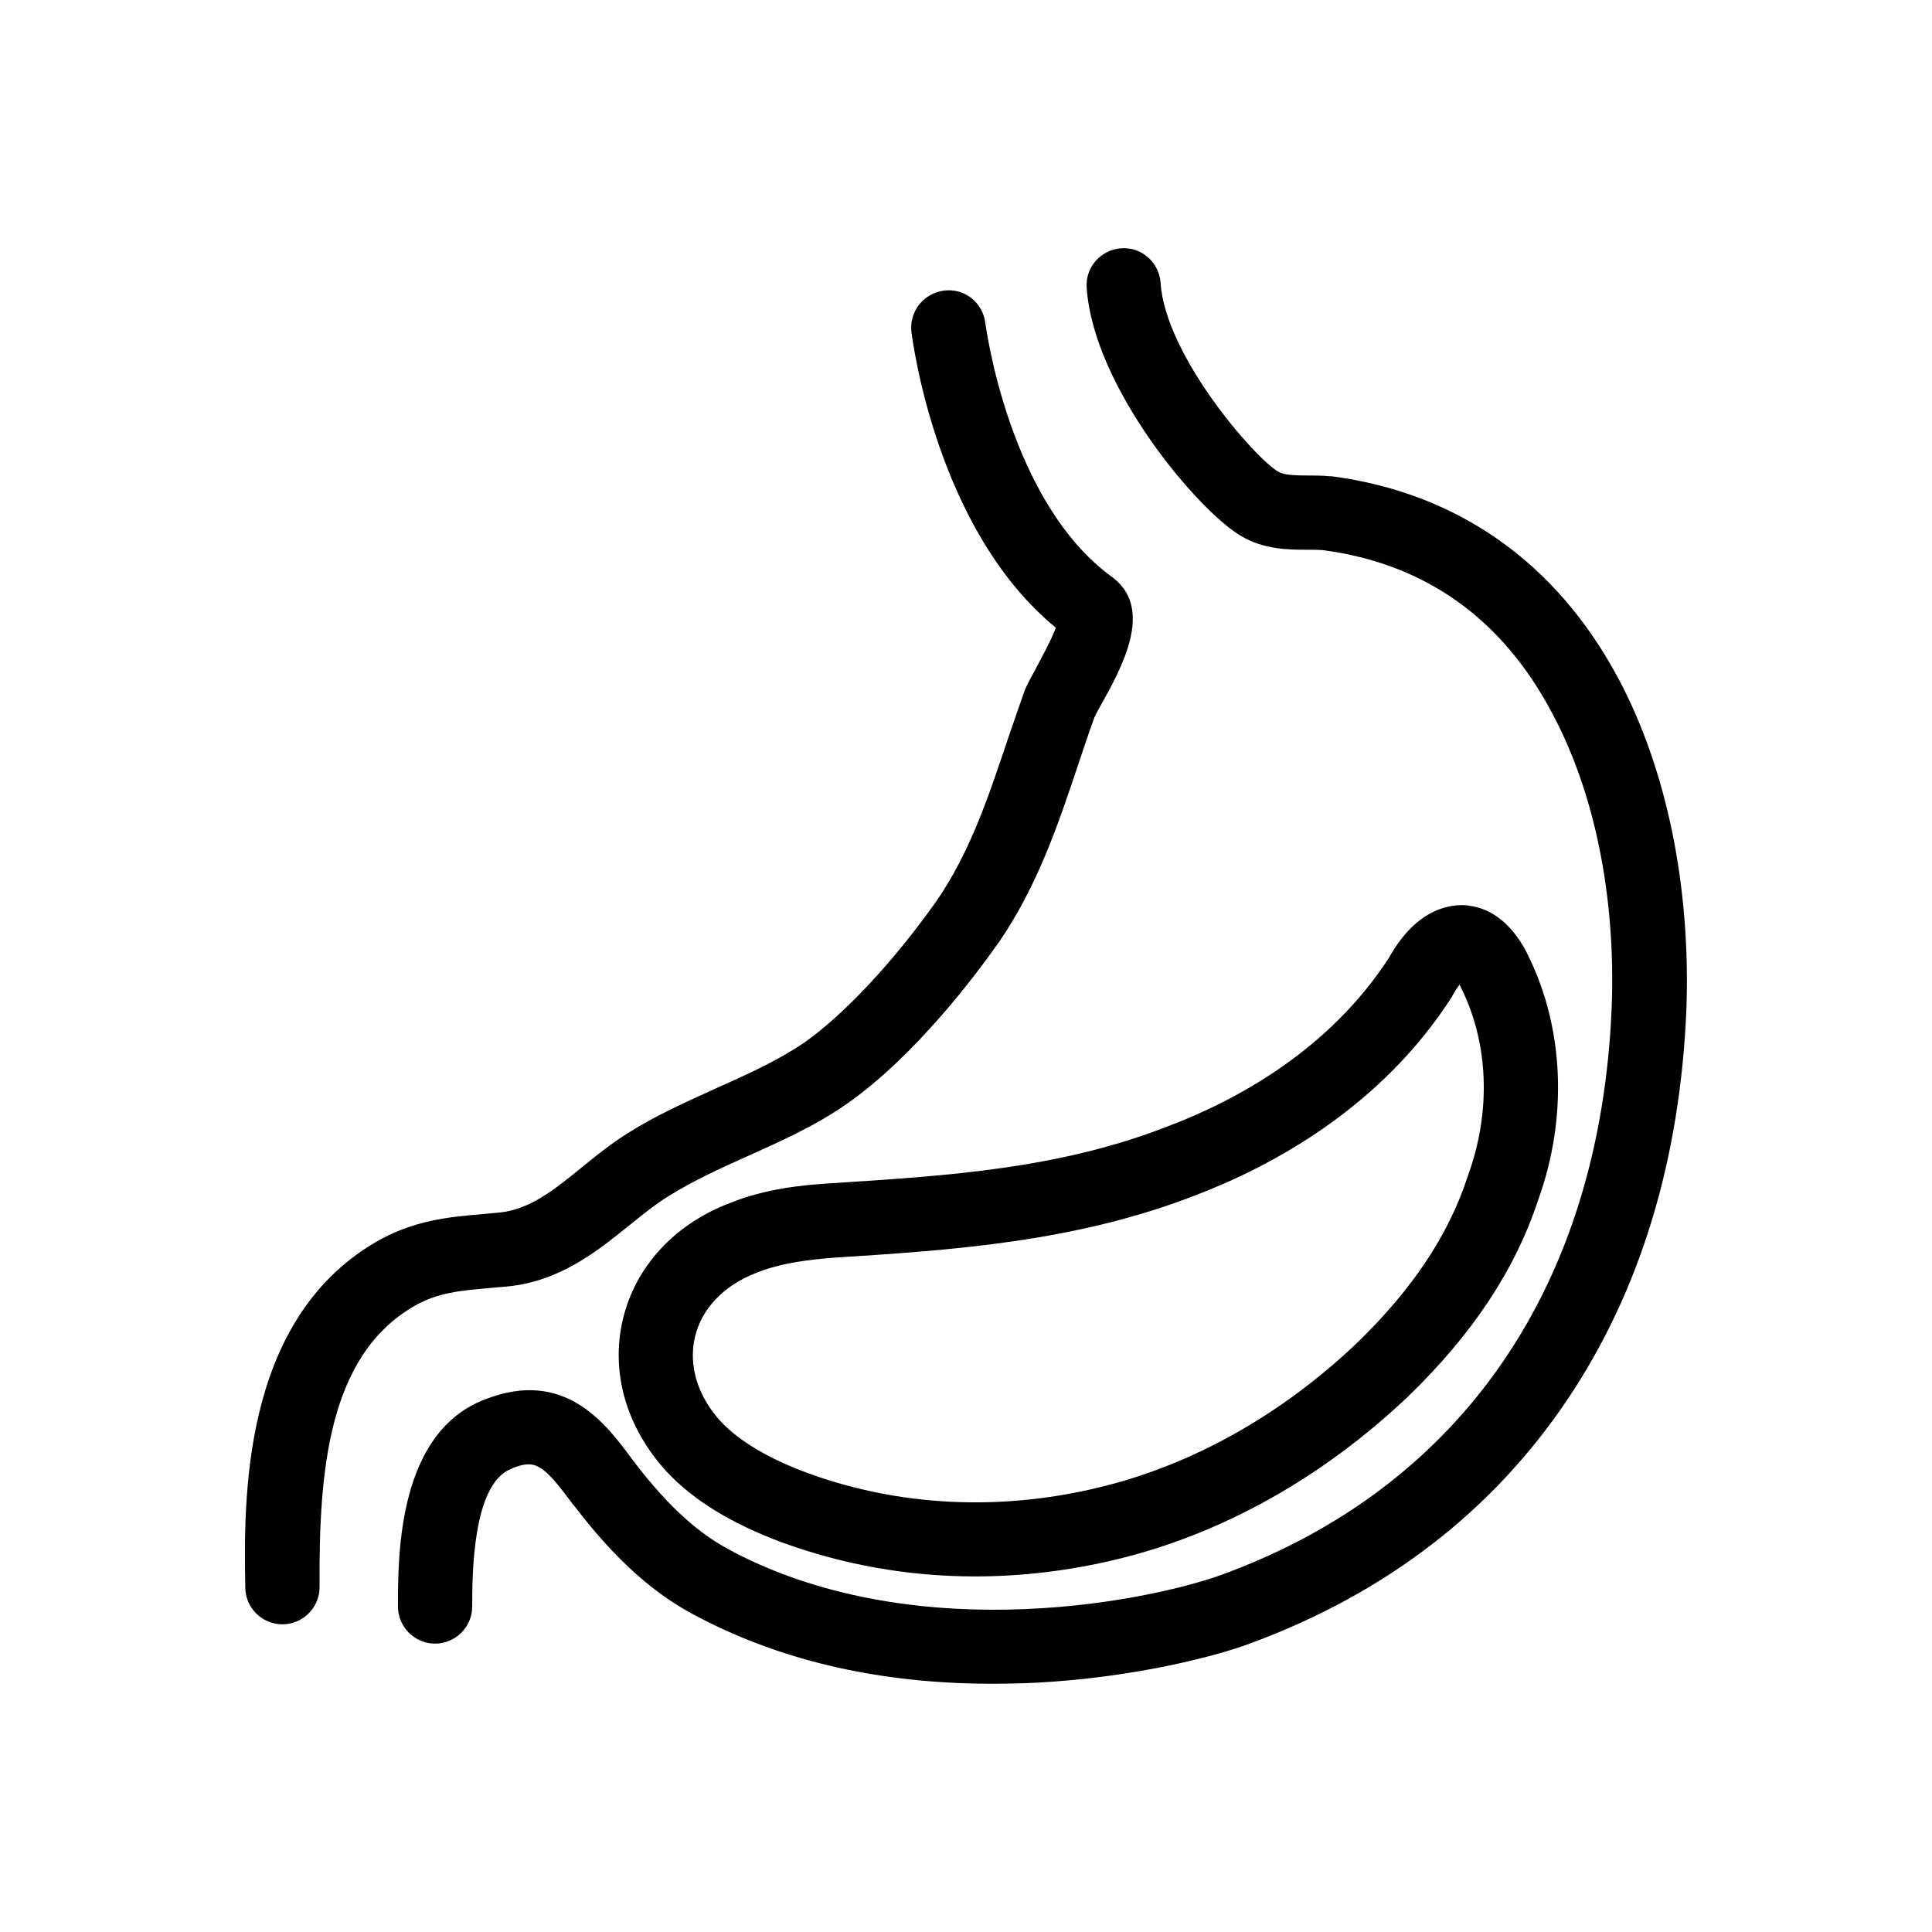
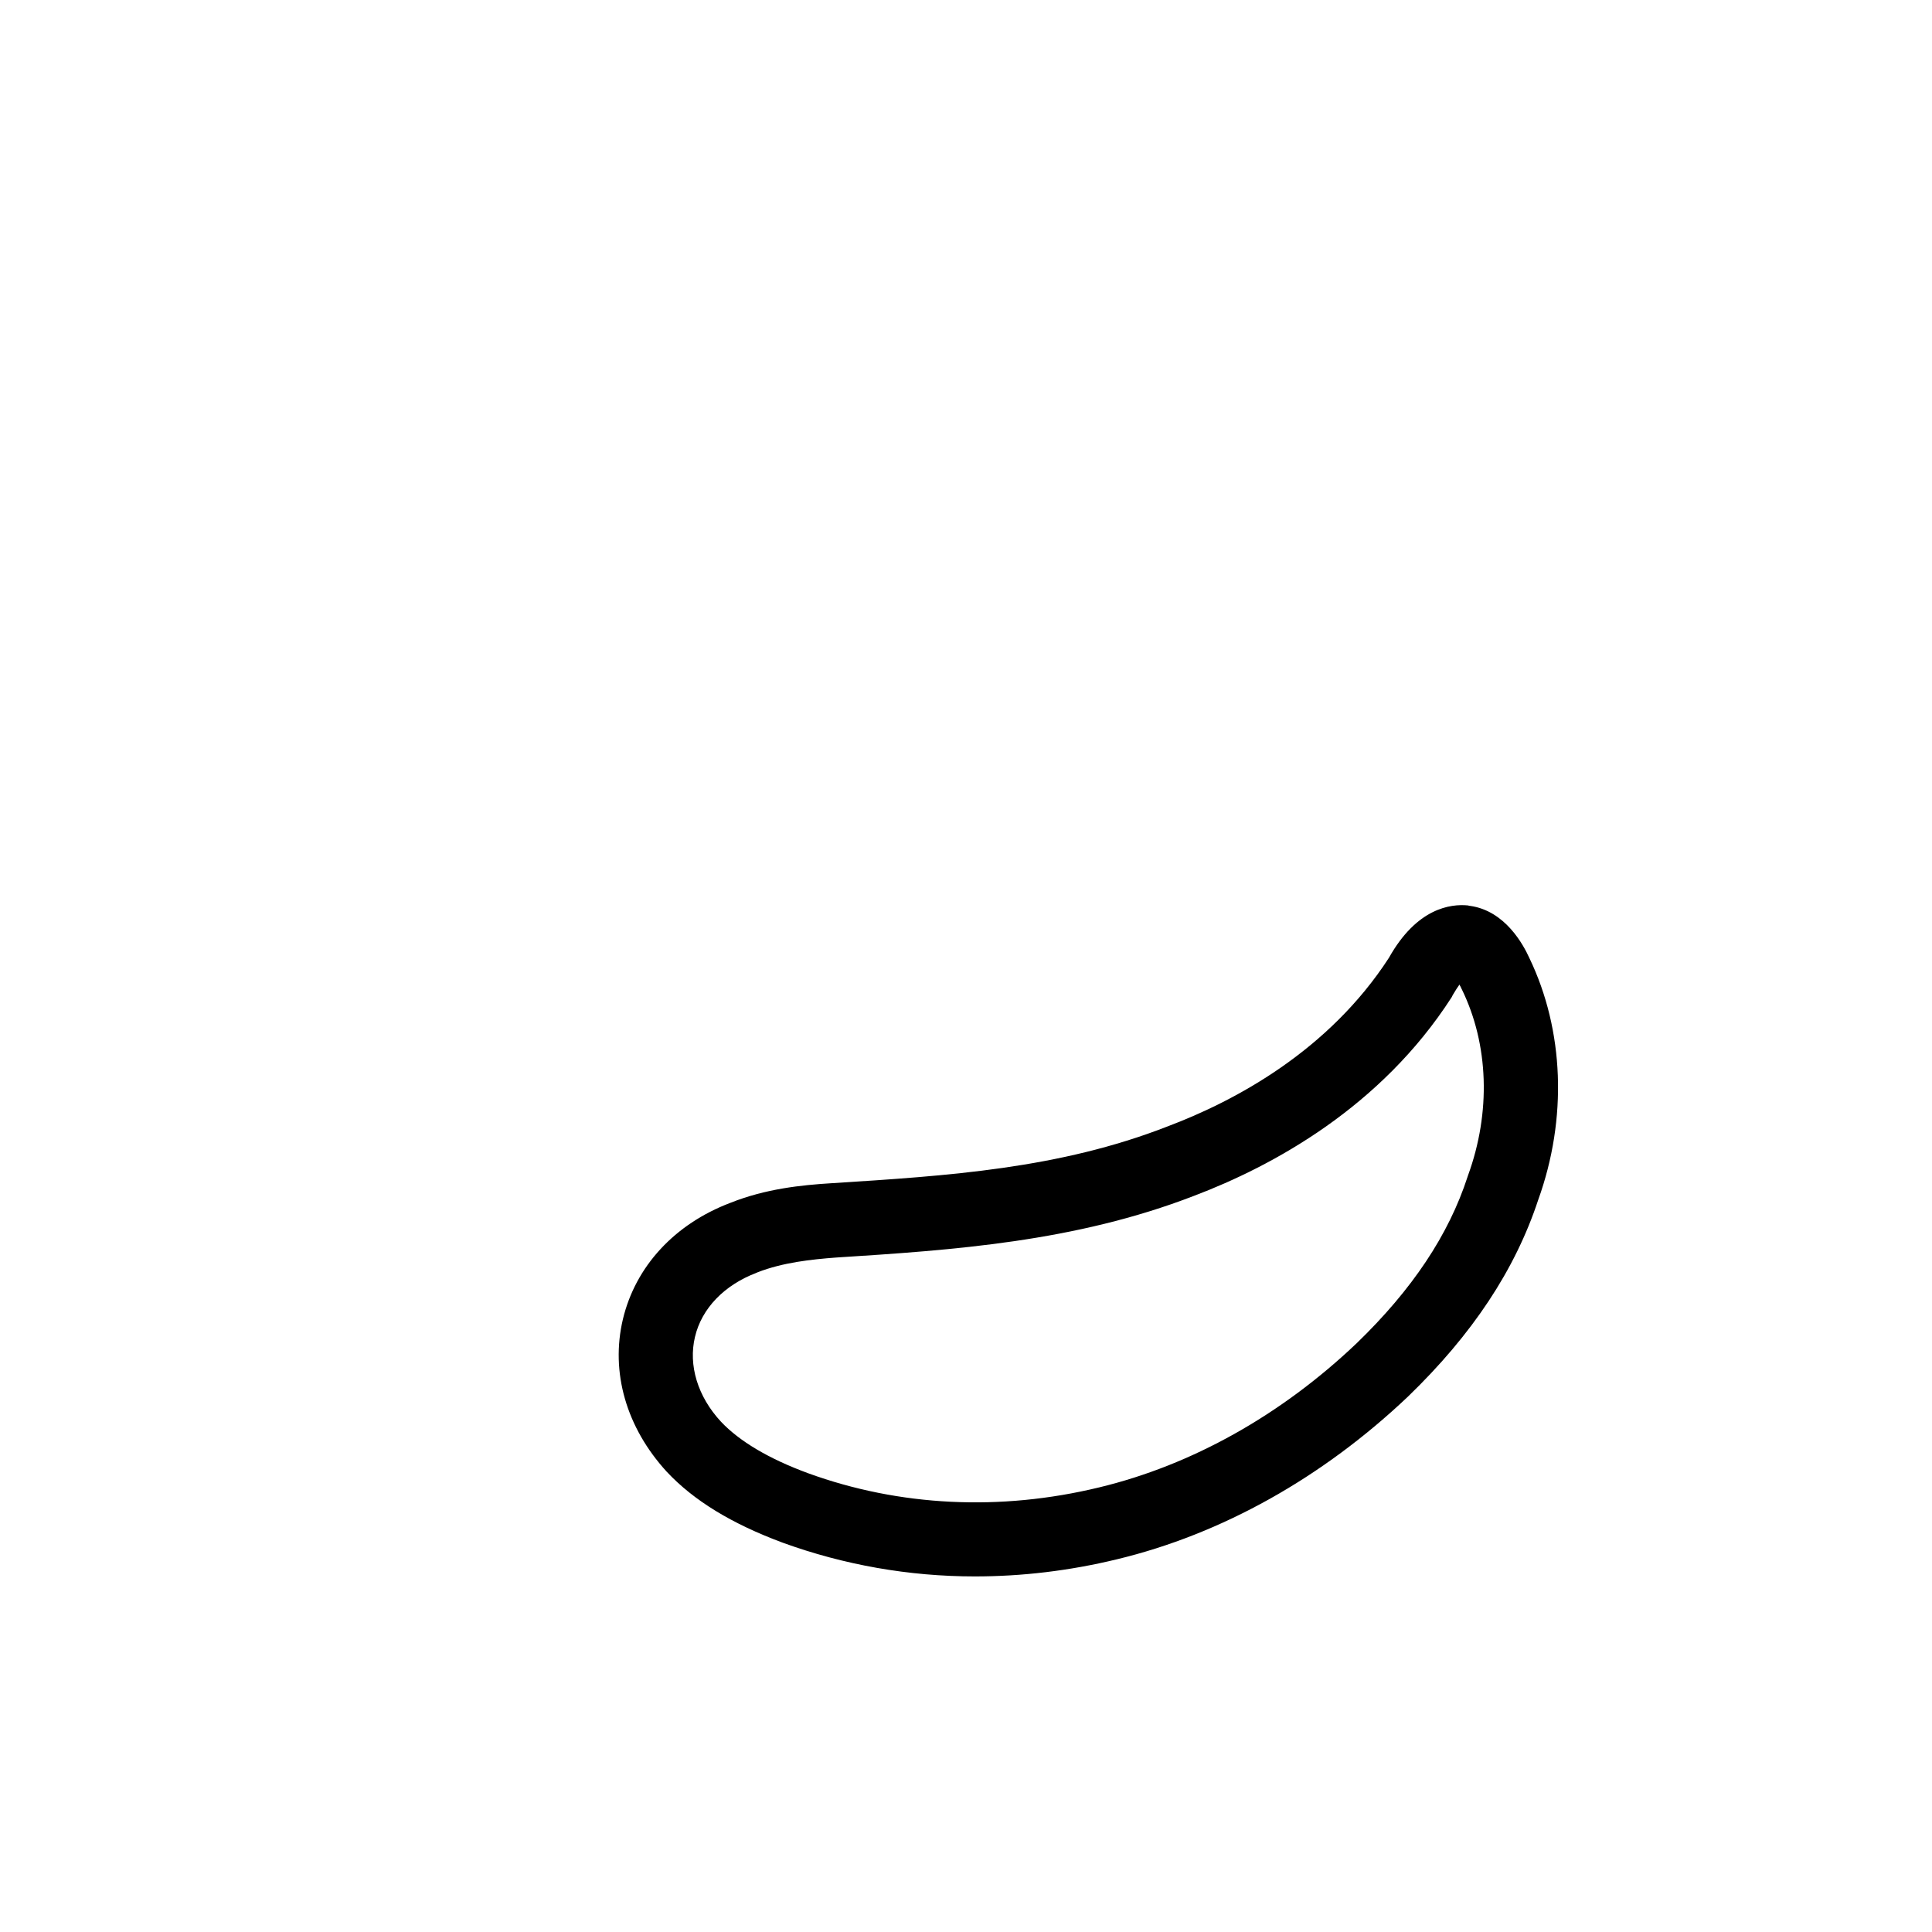
<svg xmlns="http://www.w3.org/2000/svg" fill="#000000" width="800px" height="800px" version="1.1" viewBox="144 144 512 512">
  <g>
-     <path d="m253.58 490.23c6.394-3.738 12.594-4.231 20.566-4.922 1.477-0.098 2.953-0.297 4.43-0.395 13.875-1.379 23.715-9.348 32.375-16.336 3.445-2.754 6.691-5.41 10.035-7.477 6.594-4.133 13.676-7.379 21.156-10.727 8.758-3.938 17.91-7.969 26.469-13.973 18.008-12.695 33.949-33.949 39.949-42.508 0 0 0-0.098 0.098-0.098 10.332-15.055 15.844-31.488 21.156-47.43 1.379-4.035 2.754-8.266 4.231-12.301 0.297-0.688 1.082-2.066 1.672-3.148 5.609-10.035 13.973-25.289 3.445-33.652-0.098-0.098-0.195-0.195-0.395-0.297-27.551-19.977-33.555-66.914-33.652-67.402-0.688-5.41-5.512-9.25-10.922-8.562s-9.25 5.512-8.66 10.922c0.297 2.164 6.594 52.449 38.277 78.426-1.277 3.445-4.231 8.758-5.41 11.02-1.082 1.969-1.969 3.641-2.559 4.922-0.098 0.195-0.195 0.492-0.297 0.688-1.574 4.43-3.051 8.855-4.527 13.086-5.117 15.254-9.938 29.719-18.695 42.508-11.316 16.039-24.5 30.207-35.129 37.688-7.086 4.82-14.957 8.363-23.32 12.102-7.773 3.543-15.844 7.086-23.617 12.004-4.231 2.656-8.168 5.805-11.906 8.855-7.477 6.102-13.973 11.316-21.941 12.102-1.379 0.098-2.856 0.297-4.231 0.395-9.152 0.789-18.598 1.574-28.832 7.578-35.523 20.961-34.734 68.586-34.34 91.512 0.098 5.41 4.527 9.645 9.84 9.645h0.195c5.41-0.098 9.742-4.625 9.645-10.035-0.195-30.793 2.363-61 24.895-74.188z" />
-     <path d="m572.79 323.64c-16.434-30.699-42.707-49.102-75.965-53.43h-0.492c-1.969-0.195-3.938-0.195-5.707-0.195-3.148 0-6.394-0.098-7.773-0.984-0.098 0-0.195-0.098-0.195-0.098-6.004-3.445-29.816-30.602-31.094-49.988-0.395-5.41-5.019-9.543-10.43-9.152-5.41 0.395-9.543 5.019-9.152 10.43 1.77 26.566 29.816 59.434 40.934 65.828 5.902 3.543 12.398 3.641 17.516 3.641 1.477 0 2.953 0 4.133 0.098 26.961 3.543 47.43 18.008 60.715 43.098 11.316 21.059 16.926 48.707 15.844 77.836-2.953 73.504-39.359 126.84-102.43 150.26-17.91 6.789-80.195 20.27-130.18-5.609 0 0-0.098 0-0.098-0.098-9.055-4.527-17.418-12.102-26.469-24.008l-0.098-0.098c-7.184-9.84-18.105-24.602-39.262-16.336-23.125 8.758-23.125 41.133-23.125 54.906 0 5.41 4.43 9.84 9.84 9.84 5.41 0 9.84-4.43 9.84-9.84 0-8.07 0-32.668 10.43-36.508 0 0 0.098 0 0.098-0.098 6.199-2.461 8.168-1.277 16.234 9.645l0.293 0.293c10.922 14.367 21.551 23.812 33.359 29.719 22.336 11.609 48.316 17.418 77.344 17.418 4.035 0 8.07-0.098 12.203-0.297 26.566-1.477 48.117-7.281 56.582-10.527 35.621-13.188 63.863-34.934 83.738-64.551 19.285-28.734 29.816-63.469 31.488-103.32 1.172-32.57-5.223-63.766-18.113-87.871z" />
    <path d="m337.52 462.78c-14.762 5.609-25.094 16.828-28.438 30.801-3.344 14.07 0.887 28.734 11.609 40.441 7.184 7.676 17.219 13.777 30.699 18.793 16.234 5.902 33.457 8.953 50.973 8.953 12.398 0 24.992-1.477 37.59-4.527 27.848-6.691 54.516-21.648 77.145-43.098 17.121-16.531 28.438-33.652 34.539-52.152 7.773-21.551 6.887-44.969-2.363-64.156-1.477-3.246-6.297-12.496-15.742-13.777-0.098 0-0.297 0-0.395-0.098-4.723-0.492-13.676 0.688-21.059 13.875-15.941 24.602-40.641 37.883-58.648 44.672-28.734 11.219-58.055 13.086-89.051 15.055-8.066 0.496-17.512 1.48-26.859 5.219zm122.9-1.867c20.762-7.871 49.496-23.418 68.289-52.645 0.098-0.195 0.195-0.395 0.297-0.59 0.688-1.18 1.277-2.066 1.77-2.754 0.098 0.297 0.297 0.492 0.395 0.789 0.098 0.098 0.098 0.297 0.195 0.395 7.184 14.66 7.773 32.668 1.672 49.398 0 0.098-0.098 0.195-0.098 0.297-5.019 15.449-14.66 29.914-29.422 44.184-20.074 19.09-43.691 32.273-68.191 38.18-26.371 6.394-53.039 5.019-77.145-3.738-10.43-3.836-18.203-8.461-23.125-13.676-6.199-6.691-8.66-14.957-6.887-22.434 1.77-7.578 7.773-13.777 16.336-17.023 0.098 0 0.098-0.098 0.195-0.098 6.789-2.656 14.367-3.445 20.859-3.938 31.094-1.984 63.27-4.148 94.859-16.348z" />
  </g>
</svg>